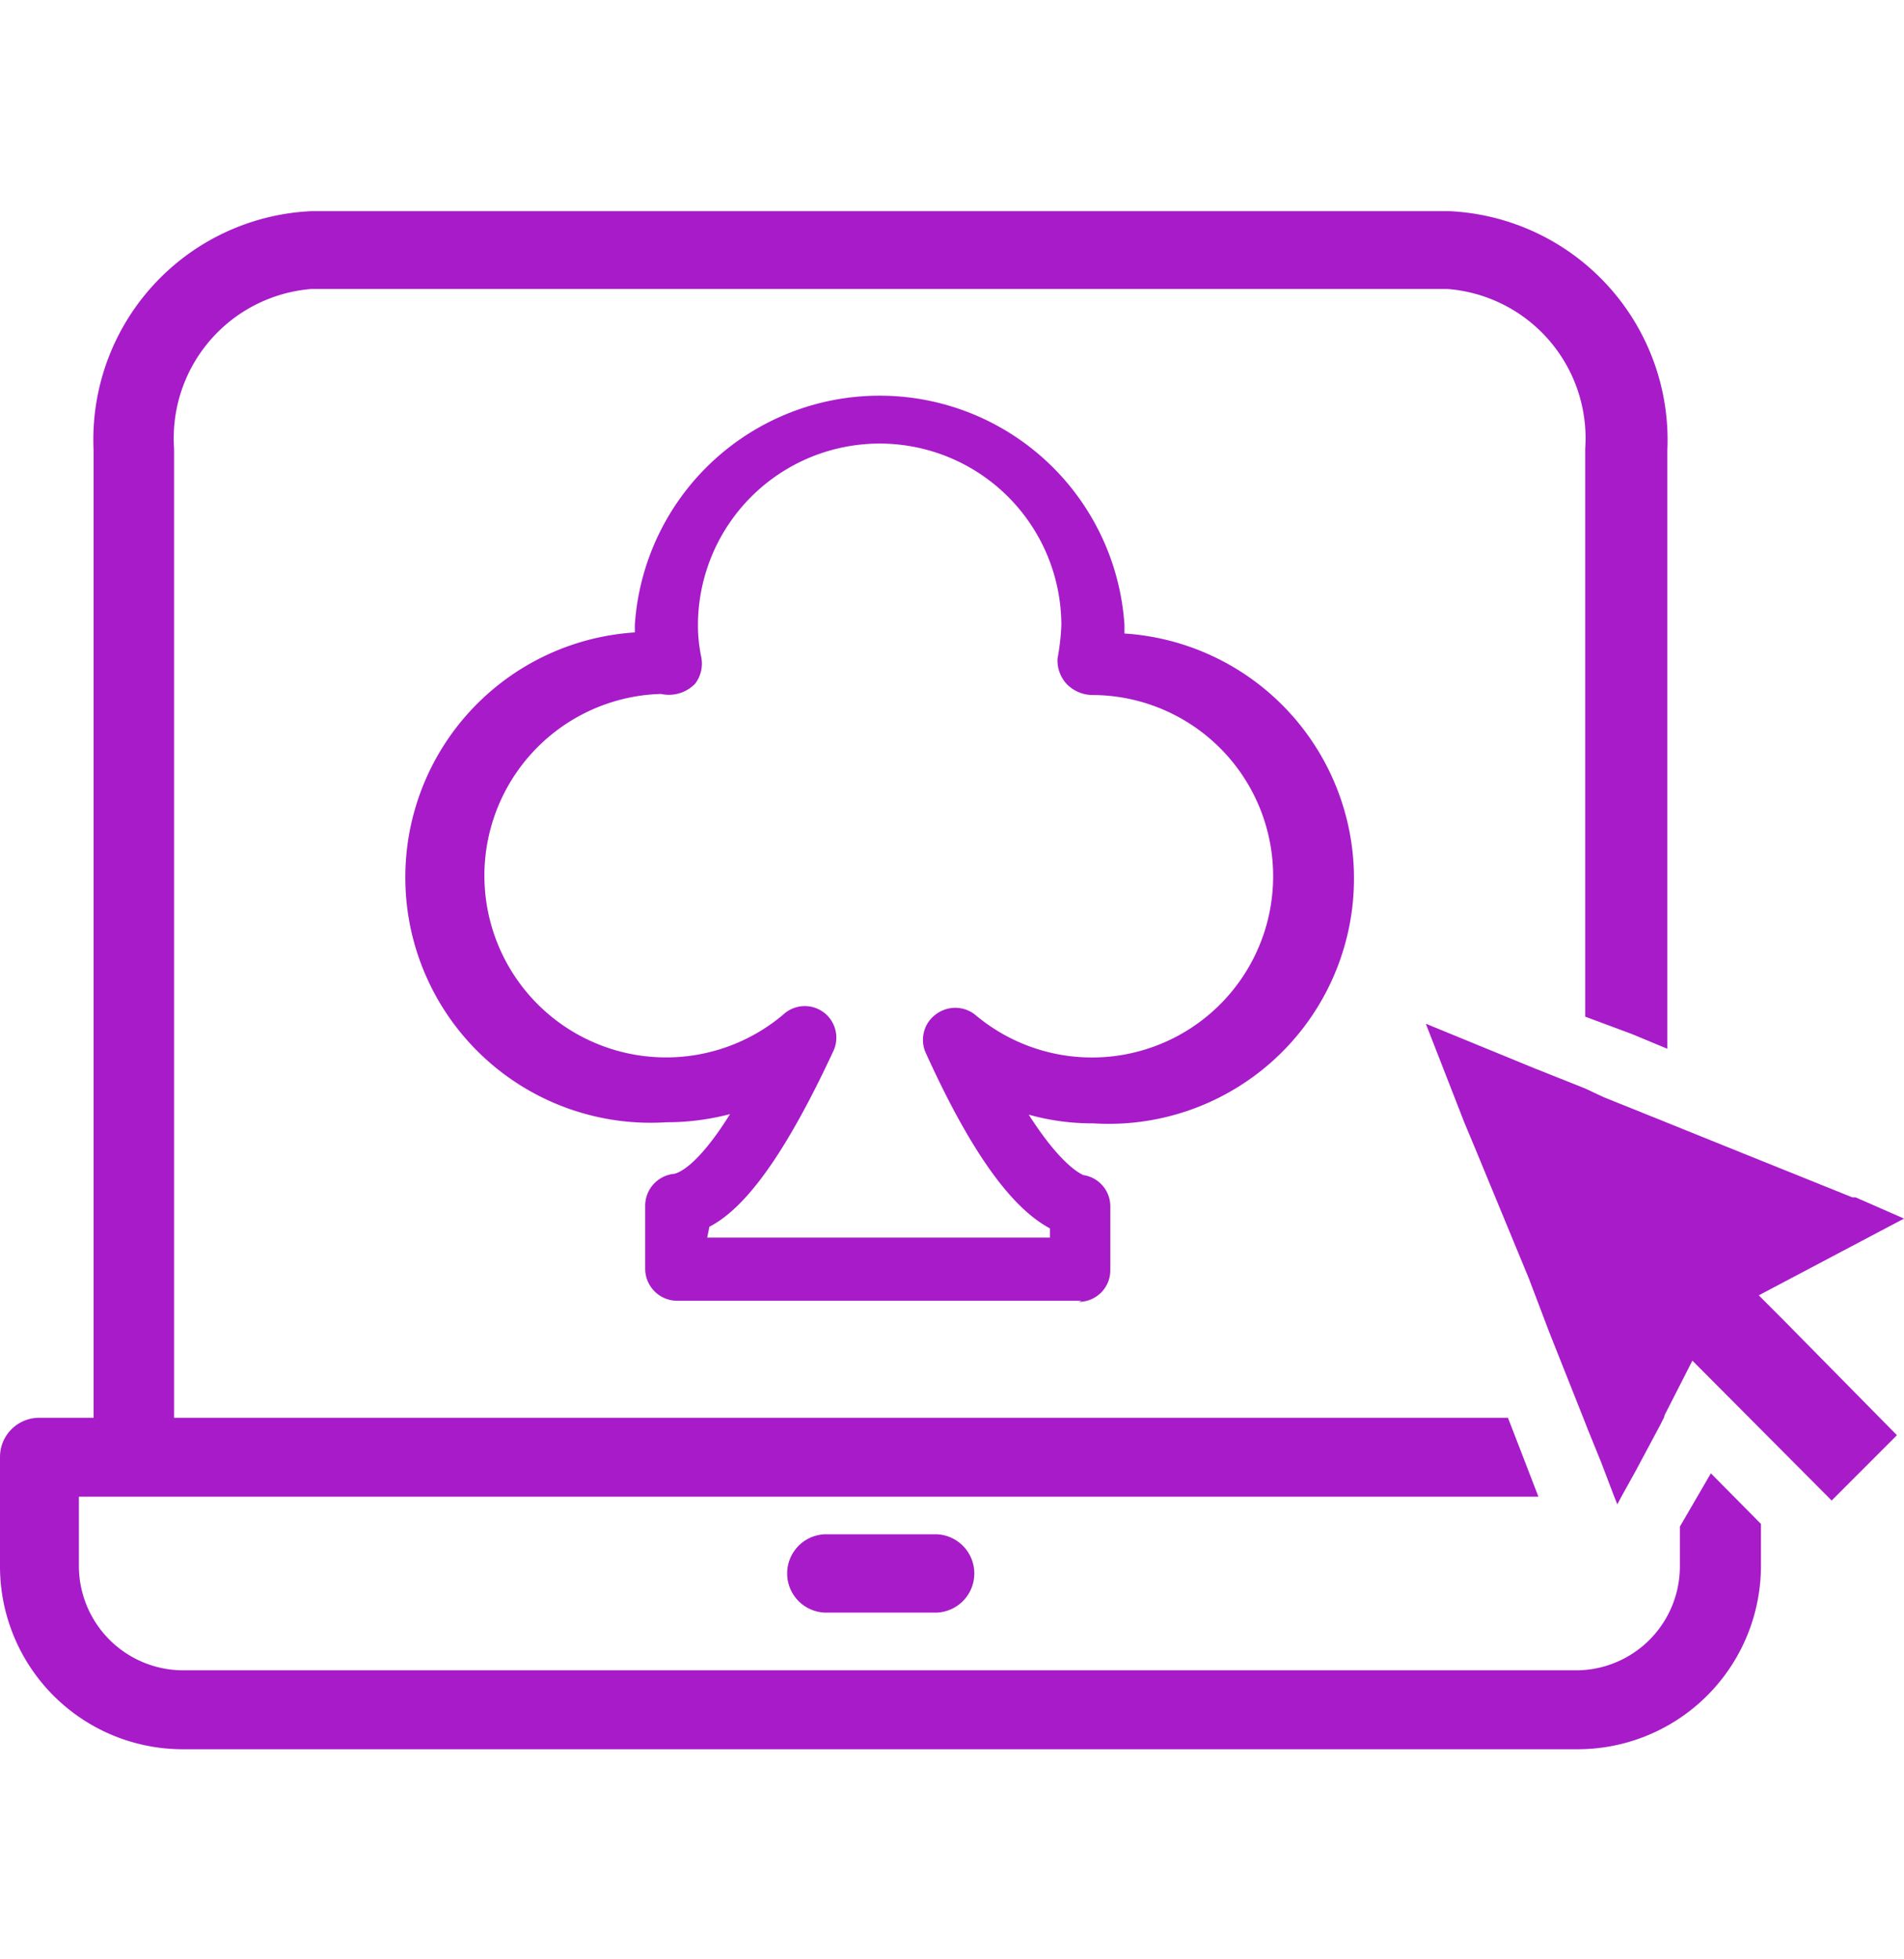
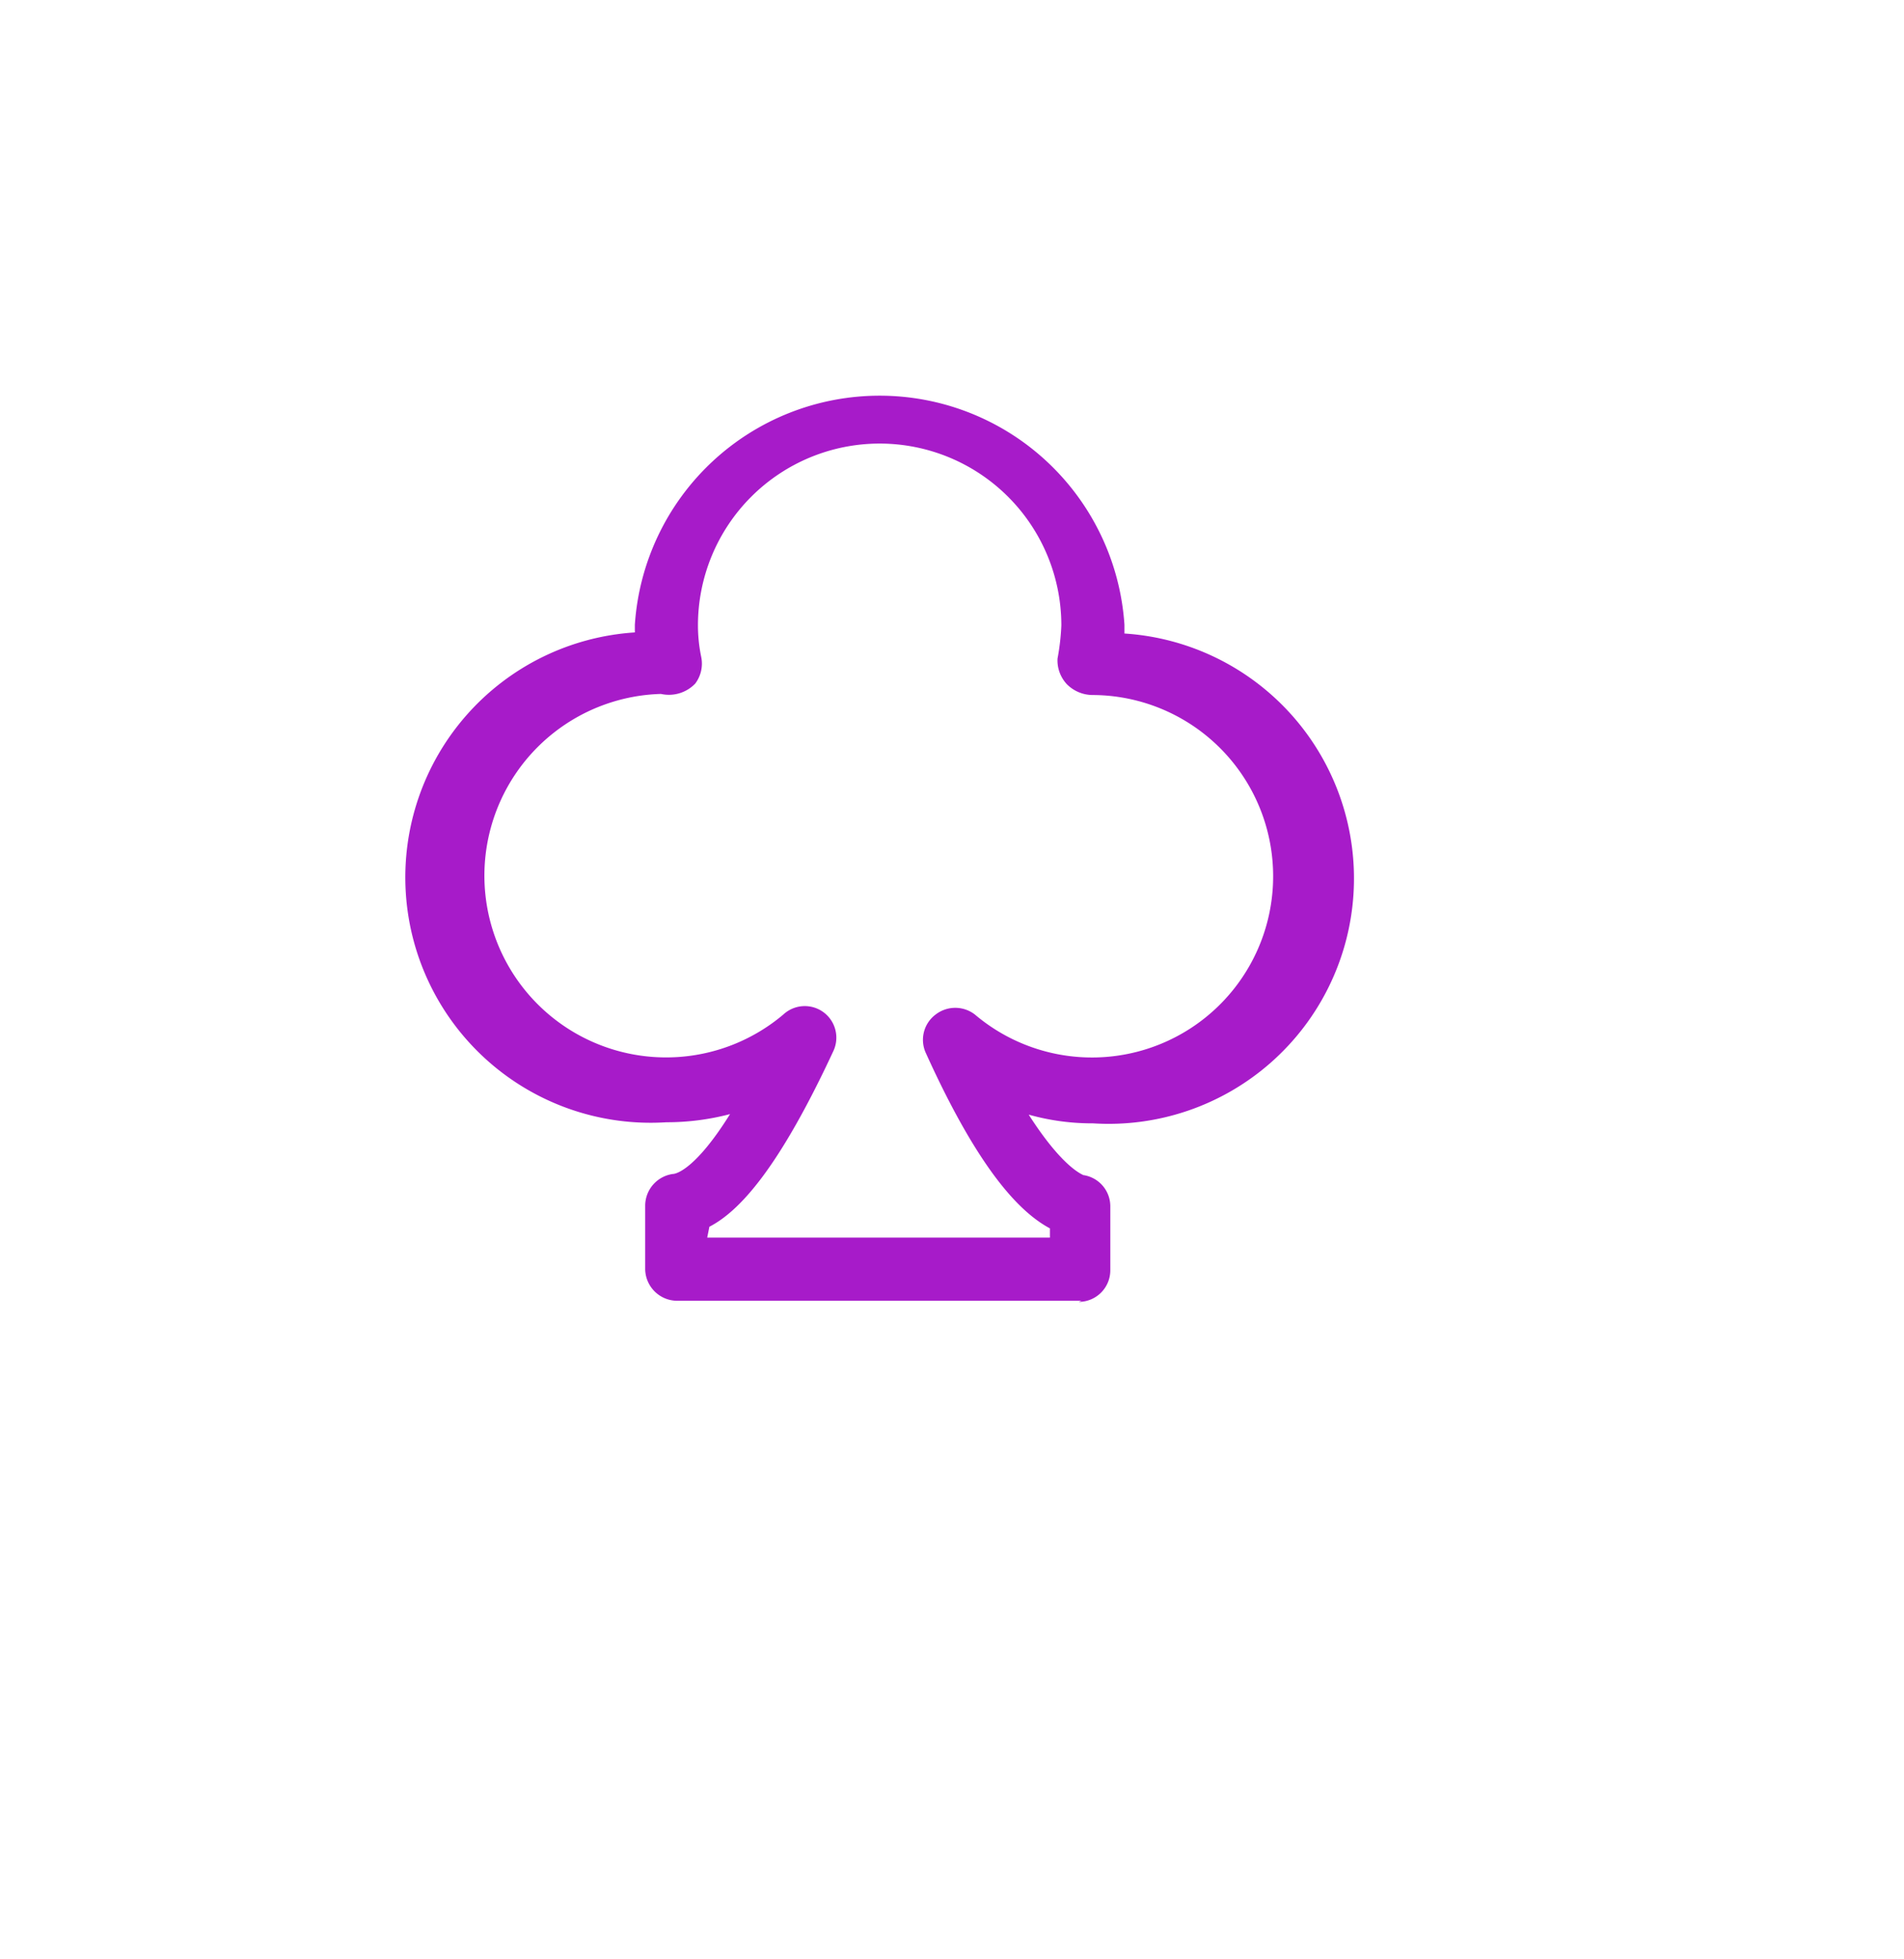
<svg xmlns="http://www.w3.org/2000/svg" viewBox="0 0 35 36">
  <defs>
    <style>.cls-1{fill:#a71bc9;}</style>
  </defs>
  <g id="PSN_Casino">
-     <path id="Path_600352" data-name="Path 600352" class="cls-1" d="M30.88,28.05v.73A1.91,1.91,0,0,1,29,30.69H3.36a1.92,1.92,0,0,1-1.91-1.91V27.5H28.28l-.56-1.45H3.2V8.24A2.75,2.75,0,0,1,5.72,5.31H26.61a2.75,2.75,0,0,1,2.53,2.93V18.68L30,19l.65.27v-11a4.21,4.21,0,0,0-4-4.39H5.72a4.2,4.2,0,0,0-4,4.38V26.05h-1a.72.72,0,0,0-.72.72H0v2a3.36,3.36,0,0,0,3.36,3.37H29a3.37,3.37,0,0,0,3.37-3.37V28l-.92-.93Z" />
-     <path id="Path_600353" data-name="Path 600353" class="cls-1" d="M15.19,28.19a.72.72,0,0,0,0,1.44h2a.72.72,0,0,0,0-1.44Z" />
    <path id="Path_600354" data-name="Path 600354" class="cls-1" d="M19.88,23.9H12.45a.59.59,0,0,1-.59-.58V22.15a.59.59,0,0,1,.51-.58c.06,0,.42-.09,1.05-1.1a4.58,4.58,0,0,1-1.17.15,4.5,4.5,0,0,1-.58-9v-.14a4.51,4.51,0,0,1,9,0v.16a4.49,4.49,0,0,1-.58,9,4.3,4.3,0,0,1-1.18-.16c.64,1,1,1.1,1,1.11a.58.58,0,0,1,.5.58v1.17a.58.58,0,0,1-.58.58ZM13,22.74H19.3v-.17c-.56-.3-1.31-1.08-2.28-3.22a.58.58,0,0,1,.18-.71.59.59,0,0,1,.72,0,3.33,3.33,0,1,0,2.17-5.87.67.67,0,0,1-.48-.2.64.64,0,0,1-.17-.47,4.22,4.22,0,0,0,.07-.61,3.34,3.34,0,0,0-6.68,0,2.86,2.86,0,0,0,.06.58.61.61,0,0,1-.11.49.67.67,0,0,1-.63.19,3.34,3.34,0,1,0,2.25,5.89.58.58,0,0,1,.92.67c-1,2.15-1.72,2.94-2.28,3.23Z" />
-     <path id="Path_600355" data-name="Path 600355" class="cls-1" d="M32.33,23.8,35,22.39,34.11,22l-.06,0-1.64-.66-.72-.29-1.09-.44-1.12-.45L29.14,20l-.93-.37-2-.82.71,1.82.18.43,1,2.42.38,1,.62,1.56.09.23.24.59.24.63.06.15.08-.15.25-.45.46-.86.07-.14L30.6,26l.51-1,2.56,2.57,1.2-1.2-2.1-2.13Z" />
  </g>
</svg>